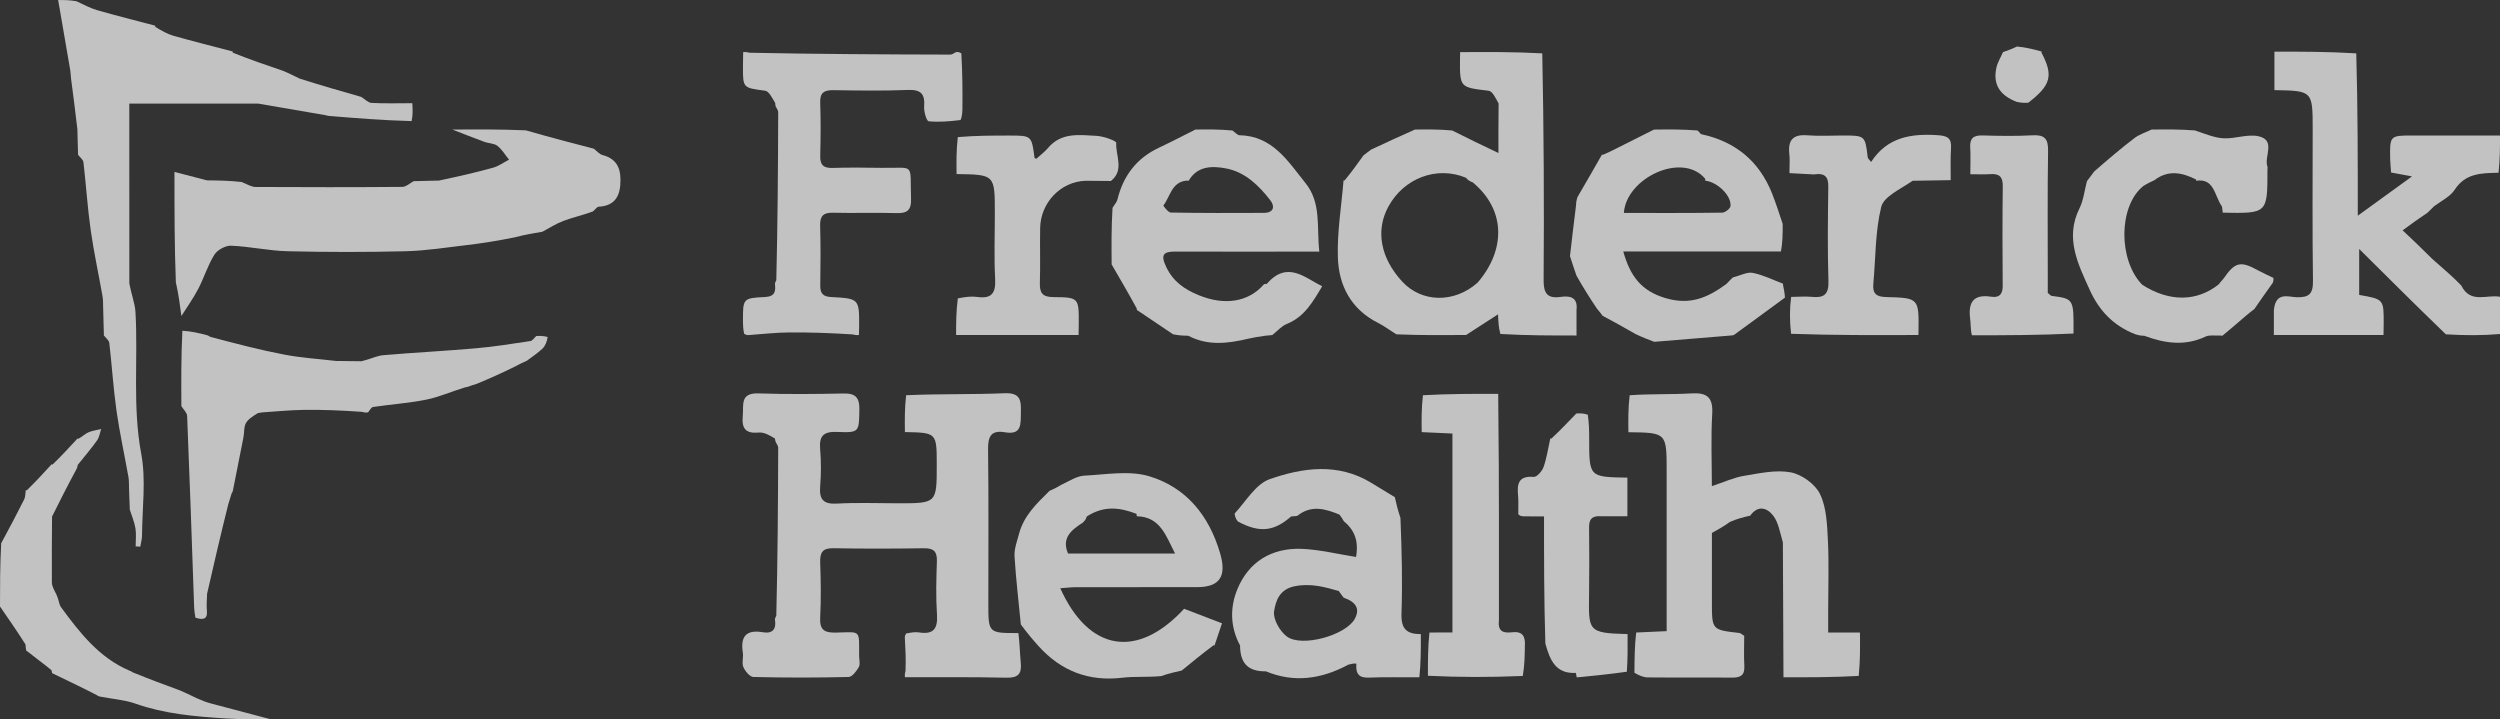
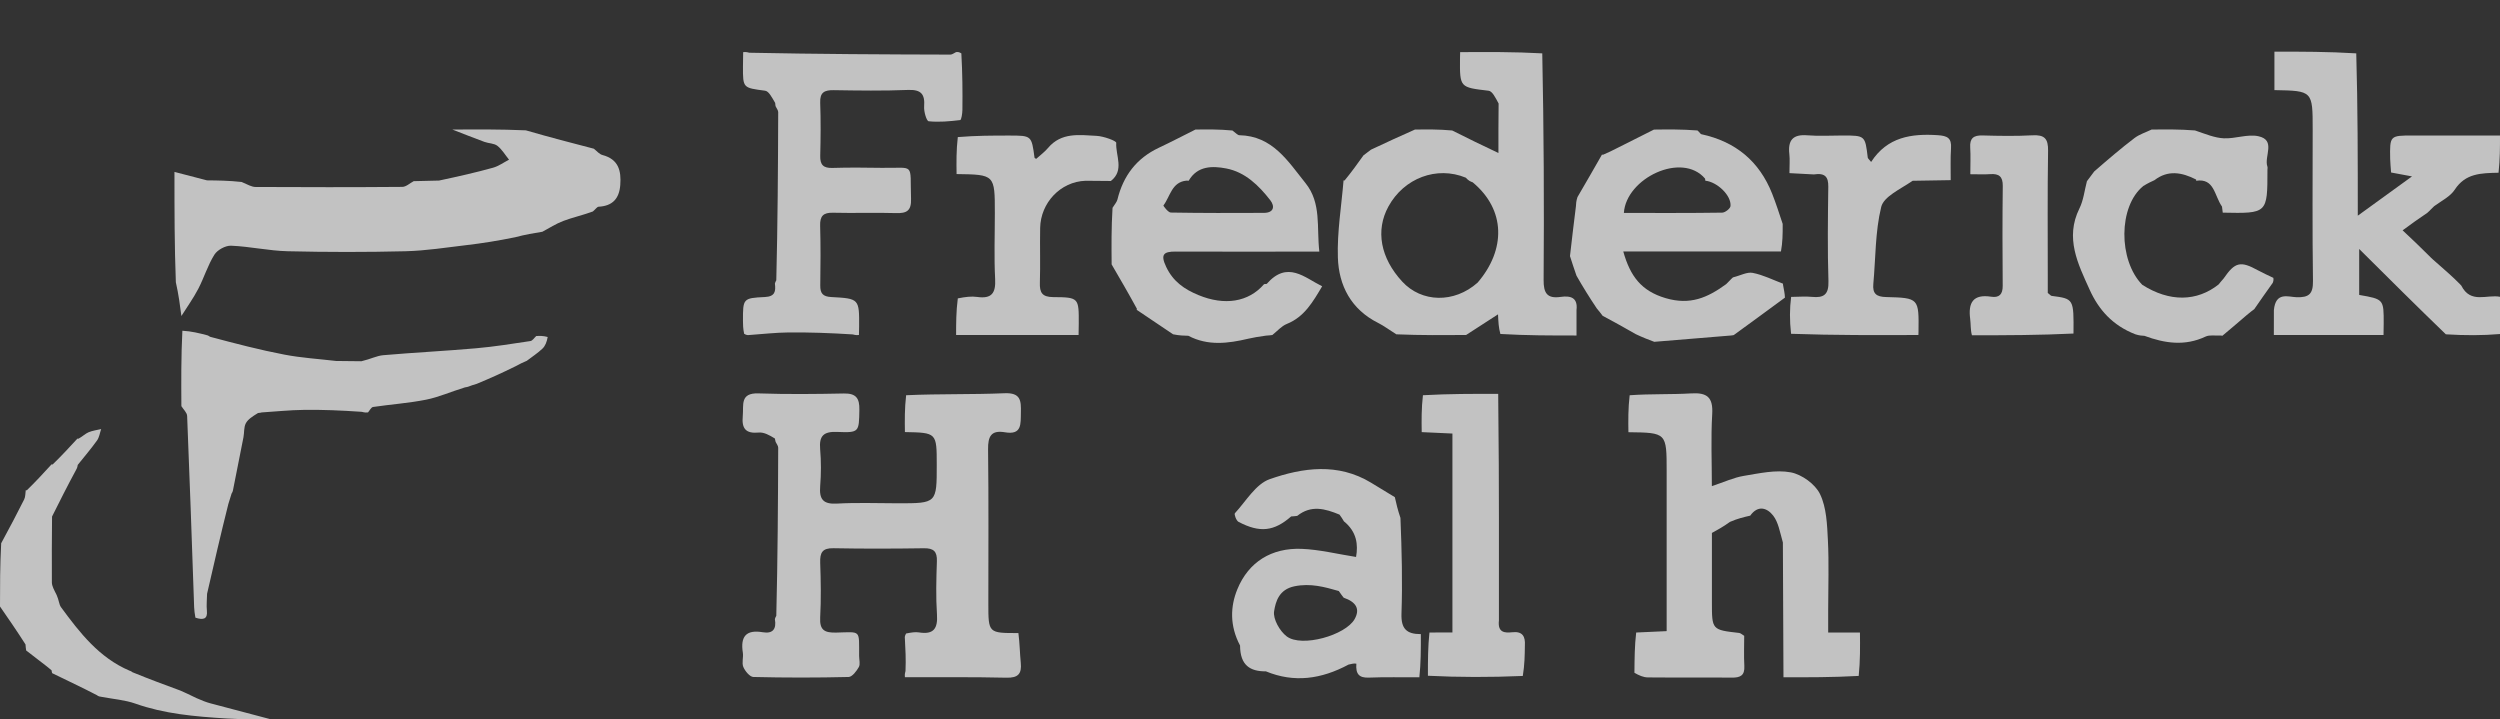
<svg xmlns="http://www.w3.org/2000/svg" width="139" height="40" viewBox="0 0 139 40" fill="none">
  <rect x="0" y="0" width="139" height="40" fill="#333333" stroke="none" />
  <g opacity="0.7">
    <path d="M126.458 5.01C126.458 4.33 126.458 3.65 126.458 2.871C127.958 2.871 129.44 2.871 131.008 2.967C131.093 5.963 131.093 8.863 131.093 11.992C132.207 11.185 133.076 10.556 134.108 9.808C133.579 9.709 133.275 9.653 132.945 9.591C132.925 9.31 132.899 9.077 132.894 8.842C132.87 7.536 132.874 7.535 134.153 7.534C135.769 7.534 137.384 7.534 139 7.534C139 8.196 139 8.858 138.919 9.604C137.928 9.625 137.077 9.637 136.484 10.546C136.237 10.923 135.767 11.154 135.338 11.465C135.192 11.594 135.106 11.708 134.959 11.834C134.485 12.148 134.071 12.451 133.585 12.807C134.084 13.275 134.552 13.714 135.041 14.207C135.122 14.299 135.183 14.338 135.271 14.429C135.684 14.8 136.07 15.121 136.472 15.502C136.603 15.646 136.719 15.73 136.848 15.879C137.369 16.911 138.276 16.356 139 16.502C139 17.165 139 17.827 139 18.572C138.034 18.654 137.067 18.654 135.989 18.588C134.361 17.016 132.845 15.508 131.171 13.843C131.171 14.861 131.171 15.634 131.171 16.398C132.538 16.636 132.538 16.636 132.533 18.001C132.532 18.209 132.527 18.417 132.524 18.626C130.527 18.626 128.531 18.626 126.426 18.626C126.426 18.208 126.426 17.803 126.428 17.244C126.525 16.207 127.222 16.509 127.683 16.525C128.381 16.549 128.612 16.342 128.601 15.618C128.561 12.811 128.585 10.002 128.585 7.195C128.585 5.049 128.585 5.049 126.458 5.01Z" fill="white" />
-     <path d="M5.776 18.652C5.764 18.233 5.752 17.814 5.739 17.241C5.727 16.879 5.737 16.668 5.7 16.465C5.482 15.234 5.214 14.011 5.04 12.774C4.864 11.53 4.786 10.272 4.64 9.023C4.623 8.875 4.444 8.745 4.34 8.607C4.328 8.188 4.316 7.769 4.303 7.196C4.185 6.15 4.066 5.258 3.95 4.365C3.931 4.219 3.933 4.069 3.909 3.924C3.685 2.616 3.458 1.308 3.233 0C3.54 0 3.848 5.34572e-09 4.246 0.067C4.7 0.284 5.054 0.468 5.43 0.575C6.493 0.877 7.565 1.146 8.633 1.429C8.633 1.429 8.621 1.433 8.633 1.495C8.981 1.704 9.305 1.893 9.654 1.992C10.745 2.301 11.846 2.576 12.943 2.864C12.943 2.864 12.932 2.869 12.942 2.929C13.893 3.31 14.834 3.63 15.775 3.951C16.038 4.07 16.3 4.189 16.671 4.375C17.88 4.758 18.982 5.073 20.084 5.388C20.276 5.505 20.463 5.711 20.66 5.722C21.391 5.762 22.125 5.738 22.924 5.738C22.945 6.089 22.962 6.371 22.887 6.733C21.286 6.69 19.777 6.568 18.269 6.444C18.212 6.439 18.155 6.414 18.098 6.404C16.848 6.189 15.598 5.974 14.349 5.759C11.992 5.759 9.635 5.759 7.189 5.759C7.189 9.056 7.189 12.329 7.191 15.76C7.31 16.395 7.504 16.868 7.532 17.351C7.684 19.972 7.359 22.598 7.852 25.229C8.127 26.697 7.905 28.258 7.897 29.777C7.896 29.983 7.834 30.188 7.8 30.394C7.714 30.389 7.628 30.384 7.542 30.379C7.542 30.043 7.584 29.7 7.53 29.373C7.472 29.018 7.324 28.679 7.216 28.332C7.203 28.033 7.191 27.733 7.178 27.283C7.166 26.924 7.176 26.713 7.14 26.51C6.92 25.279 6.65 24.056 6.475 22.82C6.299 21.575 6.223 20.317 6.077 19.068C6.059 18.92 5.88 18.79 5.776 18.652Z" fill="white" />
    <path d="M7.202 37.29C7.202 37.29 7.288 37.31 7.363 37.376C8.301 37.76 9.164 38.078 10.026 38.395C10.29 38.513 10.554 38.63 10.927 38.816C11.25 38.957 11.462 39.041 11.681 39.1C12.815 39.404 13.95 39.701 15.085 40C14.303 40 13.52 40 12.601 39.948C10.786 39.837 9.128 39.686 7.524 39.12C6.954 38.919 6.328 38.873 5.673 38.75C5.546 38.733 5.474 38.722 5.386 38.651C4.55 38.214 3.731 37.837 2.9 37.428C2.889 37.396 2.873 37.33 2.866 37.266C2.395 36.875 1.931 36.547 1.455 36.166C1.435 36.04 1.428 35.967 1.418 35.83C0.944 35.086 0.472 34.404 0 33.722C0 32.582 0 31.442 0.066 30.205C0.539 29.328 0.953 28.552 1.345 27.766C1.419 27.617 1.405 27.425 1.432 27.253C1.432 27.253 1.436 27.264 1.493 27.259C1.99 26.775 2.429 26.296 2.868 25.817C2.868 25.817 2.872 25.829 2.929 25.823C3.427 25.339 3.867 24.862 4.307 24.384C4.307 24.384 4.31 24.394 4.369 24.39C4.592 24.265 4.742 24.111 4.924 24.034C5.143 23.941 5.39 23.913 5.624 23.856C5.551 24.07 5.521 24.314 5.395 24.49C5.059 24.959 4.683 25.398 4.322 25.849C4.314 25.92 4.306 25.992 4.225 26.134C3.733 27.043 3.313 27.881 2.894 28.719C2.887 29.94 2.872 31.162 2.884 32.383C2.886 32.588 3.006 32.793 3.15 33.084C3.28 33.368 3.279 33.605 3.391 33.758C4.433 35.178 5.51 36.568 7.202 37.29Z" fill="white" />
    <path d="M50.313 24.023C50.304 23.368 50.295 22.714 50.381 21.975C52.267 21.889 54.059 21.942 55.845 21.864C56.761 21.824 56.776 22.283 56.761 22.944C56.746 23.565 56.827 24.199 55.878 24.035C55.108 23.903 54.928 24.261 54.937 24.982C54.972 27.842 54.952 30.702 54.952 33.562C54.952 35.201 54.952 35.201 56.623 35.198C56.699 35.786 56.702 36.322 56.755 36.852C56.815 37.461 56.612 37.695 55.961 37.68C54.079 37.636 52.196 37.657 50.313 37.653C50.304 37.575 50.295 37.498 50.346 37.309C50.374 36.638 50.343 36.078 50.312 35.518C50.304 35.44 50.295 35.362 50.38 35.223C50.683 35.161 50.897 35.131 51.101 35.163C51.906 35.291 52.148 34.953 52.096 34.167C52.03 33.185 52.057 32.195 52.091 31.21C52.11 30.662 51.914 30.475 51.368 30.483C49.693 30.508 48.016 30.514 46.342 30.481C45.719 30.468 45.584 30.73 45.603 31.285C45.638 32.3 45.657 33.319 45.602 34.332C45.564 35.036 45.846 35.187 46.489 35.172C47.9 35.138 47.759 34.992 47.767 36.47C47.768 36.679 47.84 36.928 47.751 37.088C47.624 37.315 47.382 37.635 47.183 37.64C45.419 37.683 43.652 37.683 41.888 37.64C41.69 37.635 41.427 37.315 41.329 37.084C41.233 36.856 41.343 36.549 41.302 36.287C41.161 35.396 41.475 34.993 42.413 35.153C42.976 35.249 43.179 34.962 43.084 34.425C43.084 34.425 43.1 34.339 43.162 34.241C43.24 31.058 43.258 27.974 43.268 24.891C43.268 24.786 43.177 24.681 43.129 24.576C43.129 24.576 43.101 24.495 43.084 24.381C42.774 24.189 42.471 24.023 42.186 24.05C41.455 24.118 41.232 23.825 41.298 23.128C41.355 22.523 41.128 21.837 42.172 21.873C43.753 21.927 45.337 21.91 46.919 21.878C47.599 21.865 47.794 22.142 47.781 22.786C47.757 24.021 47.785 24.066 46.545 24.015C45.79 23.985 45.537 24.233 45.6 24.974C45.659 25.655 45.656 26.348 45.602 27.03C45.544 27.752 45.758 28.044 46.533 28C47.664 27.936 48.801 27.983 49.936 27.983C52.085 27.983 52.085 27.983 52.083 25.837C52.082 24.057 52.082 24.057 50.313 24.023Z" fill="white" />
    <path d="M81.184 2.899C82.678 2.89 84.171 2.88 85.75 2.967C85.837 7.23 85.856 11.398 85.825 15.565C85.819 16.3 86.021 16.616 86.773 16.508C87.317 16.43 87.736 16.539 87.654 17.235C87.654 17.678 87.654 18.12 87.654 18.654C86.232 18.654 84.869 18.654 83.421 18.569C83.323 18.208 83.311 17.933 83.29 17.477C82.591 17.929 82.053 18.278 81.514 18.626C80.26 18.635 79.005 18.645 77.636 18.588C77.224 18.331 76.94 18.113 76.625 17.955C75.124 17.204 74.436 15.884 74.386 14.322C74.34 12.895 74.585 11.459 74.702 10.027C74.702 10.027 74.703 10.041 74.76 10.034C75.147 9.564 75.477 9.102 75.808 8.639C75.92 8.554 76.032 8.469 76.227 8.321C77.096 7.907 77.882 7.556 78.669 7.204C79.326 7.195 79.984 7.186 80.742 7.255C81.631 7.707 82.42 8.082 83.313 8.507C83.313 8.07 83.313 7.614 83.313 7.158C83.316 6.742 83.32 6.326 83.323 5.756C83.138 5.409 82.971 5.07 82.766 5.045C81.166 4.855 81.163 4.873 81.176 3.253C81.177 3.135 81.181 3.017 81.184 2.899ZM82.155 15.714C83.719 13.898 83.734 11.67 81.878 10.134C81.766 10.095 81.655 10.055 81.498 9.879C79.889 9.215 78.062 9.896 77.195 11.484C76.47 12.812 76.752 14.344 77.964 15.657C79.039 16.822 80.847 16.877 82.155 15.714Z" fill="white" />
    <path d="M23.002 10.073C23.42 10.062 23.838 10.052 24.41 10.039C25.514 9.804 26.468 9.588 27.409 9.326C27.723 9.239 28.005 9.032 28.302 8.879C28.09 8.618 27.914 8.311 27.656 8.109C27.471 7.964 27.171 7.976 26.933 7.888C26.337 7.669 25.747 7.433 25.154 7.204C26.475 7.194 27.796 7.185 29.237 7.247C30.576 7.635 31.796 7.951 33.016 8.268C33.175 8.389 33.318 8.572 33.497 8.619C34.392 8.855 34.547 9.491 34.487 10.288C34.429 11.049 34.052 11.452 33.281 11.494C33.2 11.499 33.125 11.62 32.961 11.759C32.355 11.979 31.822 12.094 31.318 12.285C30.912 12.438 30.542 12.682 30.155 12.886C29.683 12.962 29.211 13.039 28.641 13.191C27.679 13.388 26.816 13.525 25.949 13.627C24.817 13.761 23.683 13.941 22.546 13.969C20.364 14.023 18.178 14.021 15.996 13.969C14.945 13.944 13.9 13.704 12.848 13.661C12.537 13.648 12.087 13.894 11.921 14.159C11.55 14.749 11.347 15.44 11.022 16.062C10.749 16.585 10.401 17.069 10.086 17.57C10.009 16.977 9.932 16.383 9.777 15.691C9.7 13.65 9.7 11.709 9.7 9.558C10.421 9.745 10.965 9.887 11.508 10.028C12.111 10.034 12.713 10.04 13.435 10.118C13.772 10.262 13.989 10.395 14.207 10.396C16.927 10.41 19.647 10.413 22.367 10.391C22.579 10.39 22.79 10.184 23.002 10.073Z" fill="white" />
    <path d="M99.161 37.656C99.15 35.209 99.139 32.763 99.128 30.163C98.957 29.558 98.874 29.039 98.593 28.673C98.249 28.227 97.74 28.071 97.313 28.67C96.962 28.75 96.611 28.831 96.188 29.016C95.813 29.286 95.51 29.452 95.182 29.631C95.182 30.919 95.182 32.202 95.182 33.485C95.182 35.022 95.182 35.02 96.699 35.192C96.777 35.2 96.848 35.275 96.978 35.352C96.978 35.897 96.954 36.462 96.985 37.026C97.015 37.557 96.763 37.682 96.285 37.676C94.731 37.659 93.176 37.68 91.622 37.664C91.371 37.662 91.122 37.55 90.874 37.406C90.881 36.606 90.886 35.889 90.972 35.168C91.574 35.14 92.095 35.117 92.666 35.091C92.666 32.05 92.666 29.127 92.666 26.204C92.666 24.057 92.666 24.057 90.54 24.031C90.531 23.374 90.522 22.717 90.609 21.976C91.811 21.891 92.92 21.94 94.023 21.873C94.914 21.818 95.254 22.087 95.199 23.022C95.121 24.344 95.179 25.674 95.179 27.029C95.867 26.802 96.398 26.55 96.954 26.459C97.819 26.317 98.735 26.107 99.566 26.263C100.18 26.378 100.927 26.918 101.194 27.472C101.556 28.223 101.587 29.165 101.631 30.031C101.696 31.312 101.647 32.599 101.647 33.883C101.647 34.286 101.647 34.689 101.647 35.167C102.342 35.167 102.878 35.167 103.413 35.167C103.422 35.944 103.431 36.72 103.344 37.581C101.886 37.662 100.523 37.659 99.161 37.656Z" fill="white" />
    <path d="M91.959 7.205C92.733 7.195 93.507 7.186 94.381 7.254C94.518 7.376 94.548 7.452 94.592 7.462C96.493 7.87 97.819 8.963 98.534 10.775C98.741 11.299 98.914 11.837 99.117 12.449C99.121 13.013 99.112 13.496 99.021 13.981C96.046 13.983 93.153 13.983 90.254 13.983C90.64 15.357 91.256 16.179 92.61 16.577C93.97 16.977 94.929 16.559 95.975 15.798C96.119 15.668 96.203 15.552 96.351 15.424C96.762 15.323 97.135 15.109 97.453 15.172C98.035 15.287 98.585 15.565 99.142 15.776C99.136 15.778 99.138 15.766 99.135 15.83C99.183 16.098 99.233 16.302 99.242 16.548C98.268 17.268 97.335 17.947 96.402 18.626C96.402 18.626 96.347 18.651 96.24 18.654C94.747 18.773 93.362 18.889 91.977 19.005C91.664 18.888 91.352 18.77 90.947 18.578C90.272 18.188 89.688 17.872 89.104 17.556C89.021 17.444 88.937 17.332 88.778 17.144C88.357 16.514 88.012 15.958 87.654 15.331C87.525 14.946 87.41 14.633 87.291 14.239C87.4 13.26 87.511 12.362 87.622 11.464C87.628 11.328 87.633 11.192 87.707 10.959C88.207 10.106 88.639 9.35 89.071 8.594C89.071 8.594 89.072 8.607 89.132 8.603C89.423 8.482 89.654 8.364 89.886 8.247C90.577 7.899 91.268 7.552 91.959 7.205ZM94.819 10.048C94.819 10.048 94.816 10.062 94.802 9.931C93.514 8.417 90.411 9.91 90.287 11.84C92.112 11.84 93.933 11.85 95.754 11.823C95.918 11.821 96.206 11.596 96.217 11.455C96.268 10.865 95.473 10.114 94.819 10.048Z" fill="white" />
    <path d="M66.466 7.203C67.118 7.194 67.77 7.186 68.524 7.256C68.719 7.399 68.812 7.516 68.906 7.518C70.755 7.555 71.605 8.959 72.588 10.183C73.482 11.295 73.197 12.636 73.355 13.99C72.998 13.99 72.676 13.99 72.354 13.99C70.023 13.99 67.693 13.997 65.362 13.987C64.682 13.984 64.517 14.156 64.839 14.837C65.225 15.654 65.851 16.084 66.637 16.408C68.083 17.005 69.415 16.802 70.28 15.802C70.305 15.789 70.36 15.79 70.427 15.787C71.581 14.465 72.538 15.442 73.512 15.917C73.004 16.771 72.53 17.617 71.549 18.01C71.246 18.131 71.01 18.416 70.743 18.626C70.668 18.637 70.594 18.648 70.389 18.661C69.975 18.719 69.69 18.765 69.409 18.831C68.281 19.097 67.159 19.243 66.072 18.669C65.824 18.664 65.575 18.658 65.223 18.587C64.48 18.089 63.839 17.657 63.198 17.224C63.198 17.224 63.212 17.223 63.21 17.165C62.741 16.305 62.274 15.504 61.807 14.702C61.798 13.686 61.789 12.67 61.857 11.554C62.001 11.334 62.098 11.221 62.13 11.091C62.453 9.775 63.19 8.799 64.433 8.215C65.118 7.893 65.788 7.541 66.466 7.203ZM65.964 10.043C65.142 10.127 65.067 10.923 64.687 11.423C64.67 11.444 64.95 11.816 65.096 11.818C66.821 11.848 68.546 11.844 70.272 11.836C70.818 11.834 70.9 11.484 70.627 11.132C69.988 10.31 69.227 9.565 68.172 9.365C67.412 9.221 66.576 9.211 66.091 10.048C66.091 10.048 66.106 10.051 65.964 10.043Z" fill="white" />
    <path d="M53.155 2.898C53.233 2.889 53.312 2.88 53.451 2.967C53.514 4.078 53.521 5.093 53.51 6.108C53.508 6.306 53.452 6.668 53.387 6.676C52.805 6.746 52.211 6.802 51.633 6.742C51.516 6.729 51.36 6.2 51.382 5.922C51.436 5.222 51.204 4.972 50.478 5.001C49.106 5.056 47.729 5.035 46.355 5.013C45.841 5.005 45.582 5.131 45.603 5.708C45.639 6.692 45.63 7.679 45.605 8.663C45.592 9.167 45.781 9.353 46.285 9.337C47.18 9.31 48.078 9.316 48.974 9.332C50.911 9.367 50.586 8.985 50.654 11.056C50.675 11.715 50.418 11.867 49.819 11.848C48.655 11.812 47.488 11.858 46.323 11.828C45.774 11.813 45.584 12.009 45.6 12.553C45.632 13.657 45.623 14.762 45.607 15.867C45.601 16.312 45.747 16.491 46.222 16.516C47.778 16.598 47.777 16.618 47.767 18.178C47.766 18.327 47.761 18.476 47.757 18.626C47.679 18.635 47.601 18.644 47.408 18.593C46.142 18.513 44.991 18.473 43.841 18.484C43.115 18.491 42.39 18.576 41.665 18.626C41.588 18.635 41.512 18.644 41.374 18.558C41.312 18.258 41.31 18.052 41.309 17.846C41.307 16.602 41.305 16.572 42.522 16.515C43.093 16.489 43.138 16.199 43.085 15.77C43.085 15.77 43.101 15.685 43.162 15.586C43.24 12.404 43.258 9.32 43.268 6.235C43.268 6.13 43.177 6.025 43.129 5.92C43.129 5.92 43.101 5.84 43.099 5.721C42.913 5.409 42.748 5.072 42.542 5.044C41.309 4.88 41.305 4.904 41.309 3.696C41.31 3.43 41.316 3.164 41.32 2.899C41.397 2.89 41.475 2.881 41.666 2.932C45.467 3.009 49.153 3.027 52.84 3.036C52.944 3.037 53.05 2.946 53.155 2.898Z" fill="white" />
-     <path d="M65.705 37.281C65.355 37.36 65.004 37.438 64.556 37.591C63.776 37.665 63.086 37.599 62.414 37.68C60.543 37.905 59.004 37.315 57.752 35.933C57.414 35.56 57.091 35.172 56.758 34.718C56.634 33.406 56.481 32.168 56.408 30.925C56.385 30.515 56.55 30.088 56.659 29.676C56.923 28.673 57.646 27.988 58.352 27.293C58.535 27.211 58.719 27.13 58.983 26.969C59.471 26.735 59.874 26.467 60.289 26.446C61.498 26.385 62.796 26.146 63.906 26.482C65.958 27.104 67.225 28.666 67.838 30.761C68.208 32.025 67.842 32.645 66.554 32.645C64.311 32.646 62.067 32.644 59.824 32.648C59.546 32.649 59.267 32.684 58.951 32.706C60.548 36.25 63.254 36.646 65.837 33.848C66.499 34.102 67.146 34.351 67.943 34.657C67.811 35.049 67.67 35.47 67.528 35.89C67.528 35.89 67.527 35.877 67.469 35.879C66.843 36.348 66.274 36.814 65.705 37.281ZM63.189 28.569C62.29 28.225 61.4 28.085 60.426 28.716C60.388 28.826 60.35 28.935 60.19 29.068C59.567 29.471 59.013 29.904 59.381 30.776C61.363 30.776 63.308 30.776 65.332 30.776C64.82 29.773 64.503 28.731 63.209 28.704C63.209 28.704 63.21 28.716 63.189 28.569Z" fill="white" />
    <path d="M11.513 33.017C11.508 33.331 11.472 33.648 11.503 33.958C11.55 34.417 11.314 34.49 10.865 34.342C10.782 33.917 10.789 33.589 10.777 33.26C10.659 29.883 10.544 26.505 10.405 23.128C10.398 22.942 10.197 22.764 10.085 22.582C10.076 21.212 10.068 19.842 10.14 18.389C10.649 18.416 11.077 18.526 11.506 18.637C11.538 18.643 11.57 18.649 11.683 18.726C13.113 19.108 14.457 19.458 15.818 19.718C16.762 19.899 17.731 19.957 18.688 20.07C19.107 20.075 19.525 20.08 20.095 20.085C20.599 19.968 20.946 19.78 21.306 19.749C23.027 19.6 24.754 19.515 26.475 19.364C27.484 19.275 28.487 19.114 29.489 18.963C29.609 18.945 29.707 18.78 29.814 18.684C30.003 18.674 30.191 18.665 30.451 18.737C30.404 19.009 30.317 19.236 30.158 19.386C29.893 19.636 29.582 19.838 29.29 20.061C29.105 20.14 28.92 20.22 28.653 20.37C27.902 20.741 27.234 21.04 26.508 21.341C26.314 21.394 26.178 21.445 26.041 21.497C26.041 21.497 25.959 21.526 25.85 21.539C25.06 21.781 24.394 22.082 23.695 22.221C22.723 22.416 21.725 22.482 20.742 22.628C20.636 22.643 20.554 22.825 20.461 22.93C20.382 22.939 20.304 22.948 20.11 22.897C18.963 22.818 17.932 22.775 16.901 22.789C16.116 22.799 15.333 22.881 14.549 22.931C14.549 22.931 14.466 22.96 14.348 22.963C14.037 23.154 13.784 23.312 13.666 23.539C13.552 23.76 13.586 24.055 13.536 24.314C13.345 25.302 13.146 26.289 12.95 27.276C12.95 27.276 12.931 27.363 12.875 27.444C12.794 27.674 12.77 27.822 12.696 28.023C12.268 29.723 11.891 31.37 11.513 33.017Z" fill="white" />
    <path d="M77.553 27.643C77.632 27.994 77.712 28.345 77.865 28.795C77.939 30.635 77.982 32.378 77.922 34.118C77.894 34.956 78.202 35.26 78.999 35.257C79.002 36.11 79 36.882 78.916 37.658C77.925 37.663 77.017 37.637 76.111 37.675C75.555 37.699 75.369 37.464 75.414 36.901C75.29 36.876 75.168 36.905 74.981 36.95C73.46 37.764 71.956 37.975 70.384 37.327C69.51 37.334 68.952 36.995 68.948 35.893C68.36 34.783 68.409 33.713 68.795 32.767C69.421 31.234 70.708 30.452 72.371 30.516C73.371 30.555 74.363 30.806 75.397 30.967C75.517 30.288 75.445 29.571 74.722 28.986C74.642 28.842 74.577 28.756 74.476 28.612C73.669 28.28 72.902 28.065 72.124 28.683C71.998 28.701 71.925 28.706 71.788 28.714C70.837 29.544 70.049 29.639 68.862 29.015C68.737 28.95 68.608 28.593 68.66 28.536C69.279 27.865 69.822 26.912 70.597 26.641C72.439 25.997 74.394 25.724 76.232 26.839C76.673 27.106 77.113 27.375 77.553 27.643ZM74.708 33.231C74.641 33.145 74.574 33.06 74.437 32.861C73.633 32.631 72.867 32.416 71.974 32.597C71.109 32.774 70.925 33.452 70.84 33.986C70.772 34.416 71.154 35.091 71.542 35.384C72.378 36.014 74.817 35.318 75.318 34.421C75.627 33.867 75.416 33.477 74.708 33.231Z" fill="white" />
    <path d="M126.4 15.45C126.409 15.518 126.419 15.585 126.367 15.722C125.983 16.257 125.659 16.724 125.336 17.19C125.221 17.275 125.106 17.36 124.918 17.519C124.416 17.954 123.988 18.313 123.56 18.672C123.56 18.672 123.56 18.659 123.489 18.657C123.153 18.67 122.851 18.609 122.629 18.714C121.48 19.257 120.358 19.09 119.231 18.672C119.095 18.666 118.959 18.66 118.726 18.587C117.447 18.092 116.68 17.203 116.189 16.118C115.542 14.686 114.799 13.24 115.617 11.588C115.845 11.128 115.899 10.582 116.033 10.075C116.147 9.926 116.261 9.777 116.439 9.533C117.226 8.848 117.936 8.24 118.679 7.675C118.955 7.466 119.309 7.358 119.628 7.204C120.4 7.194 121.172 7.185 122.043 7.253C122.642 7.457 123.139 7.667 123.644 7.69C124.282 7.72 124.96 7.445 125.561 7.573C126.565 7.788 125.868 8.699 126.068 9.265C126.087 9.318 126.07 9.383 126.07 9.442C126.071 11.874 126.071 11.874 123.585 11.823C123.574 11.75 123.564 11.678 123.543 11.486C123.11 10.869 123.126 9.896 122.102 10.05C122.102 10.05 122.115 10.048 122.104 9.982C121.308 9.576 120.534 9.442 119.79 10.017C119.609 10.099 119.428 10.181 119.17 10.341C117.775 11.462 117.772 14.47 119.111 15.836C120.629 16.803 122.149 16.774 123.357 15.813C123.423 15.729 123.49 15.645 123.633 15.485C124.267 14.56 124.577 14.499 125.54 15.029C125.819 15.182 126.113 15.31 126.4 15.45Z" fill="white" />
    <path d="M106.663 18.626C104.331 18.635 102 18.644 99.583 18.559C99.5 17.813 99.503 17.161 99.587 16.508C100.025 16.504 100.385 16.47 100.737 16.506C101.408 16.576 101.685 16.375 101.662 15.632C101.606 13.885 101.63 12.134 101.653 10.385C101.66 9.842 101.483 9.601 100.849 9.698C100.366 9.672 99.963 9.651 99.493 9.626C99.493 9.204 99.523 8.877 99.487 8.558C99.401 7.793 99.688 7.458 100.488 7.523C101.139 7.576 101.797 7.534 102.452 7.534C103.702 7.534 103.701 7.535 103.847 8.762C103.853 8.81 103.913 8.851 104.034 9.005C104.936 7.612 106.275 7.419 107.748 7.517C108.27 7.552 108.514 7.673 108.477 8.233C108.438 8.825 108.462 9.421 108.459 10.016C107.803 10.027 107.147 10.038 106.343 10.051C105.639 10.532 104.736 10.928 104.595 11.508C104.258 12.887 104.288 14.355 104.157 15.785C104.108 16.324 104.32 16.503 104.868 16.516C106.693 16.562 106.693 16.583 106.669 18.447C106.668 18.507 106.665 18.566 106.663 18.626Z" fill="white" />
    <path d="M53.186 9.678C53.177 9.02 53.168 8.362 53.254 7.622C54.273 7.538 55.197 7.537 56.12 7.537C57.356 7.537 57.355 7.537 57.519 8.764C57.524 8.8 57.605 8.825 57.614 8.831C57.84 8.626 58.082 8.451 58.269 8.228C59.01 7.344 60.02 7.504 60.976 7.554C61.362 7.575 62.07 7.829 62.063 7.943C62.021 8.649 62.53 9.464 61.765 10.063C61.346 10.058 60.927 10.054 60.358 10.051C58.951 10.098 57.859 11.288 57.833 12.671C57.813 13.685 57.849 14.701 57.817 15.714C57.799 16.267 57.94 16.514 58.558 16.519C59.985 16.528 59.985 16.559 59.979 18C59.978 18.209 59.972 18.417 59.969 18.626C57.733 18.626 55.498 18.626 53.16 18.626C53.16 17.966 53.16 17.321 53.254 16.591C53.678 16.506 54.012 16.465 54.333 16.51C55.134 16.624 55.371 16.301 55.33 15.515C55.266 14.296 55.314 13.071 55.313 11.848C55.313 9.707 55.313 9.707 53.186 9.678Z" fill="white" />
    <path d="M84.783 35.888C84.776 36.426 84.77 36.964 84.667 37.583C82.846 37.661 81.122 37.658 79.392 37.572C79.391 36.718 79.394 35.945 79.477 35.168C79.937 35.164 80.317 35.164 80.755 35.164C80.755 31.416 80.755 27.787 80.755 24.105C80.17 24.078 79.609 24.052 79.047 24.026C79.038 23.37 79.029 22.715 79.115 21.975C80.574 21.894 81.937 21.896 83.3 21.899C83.311 23.148 83.322 24.398 83.332 25.815C83.337 26.893 83.341 27.803 83.34 28.797C83.337 30.729 83.341 32.577 83.34 34.501C83.262 35.177 83.667 35.198 84.076 35.153C84.656 35.088 84.815 35.387 84.783 35.888Z" fill="white" />
-     <path d="M90.483 26.557C90.483 27.238 90.483 27.919 90.483 28.704C90.059 28.704 89.653 28.704 89.091 28.705C88.43 28.648 88.348 28.939 88.353 29.358C88.366 30.574 88.368 31.789 88.353 33.005C88.329 35.069 88.245 35.203 90.494 35.254C90.5 35.99 90.5 36.645 90.453 37.348C89.493 37.485 88.58 37.574 87.667 37.662C87.647 37.576 87.623 37.413 87.606 37.413C86.524 37.467 86.186 36.751 85.922 35.779C85.848 33.384 85.848 31.086 85.848 28.714C85.389 28.714 85.069 28.714 84.694 28.708C84.566 28.692 84.493 28.681 84.417 28.589C84.412 28.184 84.436 27.857 84.403 27.535C84.337 26.88 84.448 26.446 85.276 26.516C85.448 26.53 85.744 26.193 85.824 25.962C86.002 25.452 86.079 24.907 86.197 24.377C86.197 24.377 86.198 24.39 86.254 24.387C86.755 23.919 87.201 23.454 87.646 22.989C87.834 22.98 88.022 22.971 88.282 23.058C88.355 23.569 88.358 23.985 88.358 24.401C88.359 26.523 88.358 26.523 90.483 26.557Z" fill="white" />
    <path d="M109.639 18.64C109.554 18.328 109.581 18.025 109.542 17.731C109.423 16.83 109.702 16.342 110.706 16.497C111.15 16.566 111.354 16.372 111.35 15.894C111.334 14.042 111.332 12.19 111.354 10.338C111.36 9.814 111.142 9.647 110.657 9.682C110.336 9.706 110.012 9.687 109.55 9.687C109.55 9.13 109.573 8.663 109.544 8.199C109.512 7.688 109.728 7.517 110.226 7.531C111.153 7.557 112.083 7.574 113.007 7.523C113.678 7.487 113.884 7.71 113.873 8.384C113.835 10.714 113.857 13.045 113.856 15.375C113.856 15.699 113.856 16.022 113.856 16.287C113.979 16.383 114.021 16.444 114.071 16.451C115.304 16.612 115.304 16.611 115.286 18.545C113.429 18.635 111.575 18.644 109.639 18.64Z" fill="white" />
-     <path d="M112.775 5.71C112.586 5.719 112.398 5.728 112.125 5.662C111.159 5.288 110.807 4.67 110.997 3.774C111.062 3.47 111.24 3.19 111.366 2.899C111.597 2.818 111.829 2.737 112.145 2.587C112.658 2.633 113.087 2.748 113.516 2.864C113.516 2.864 113.503 2.866 113.508 2.929C114.179 4.204 114.034 4.736 112.775 5.71Z" fill="white" />
  </g>
</svg>